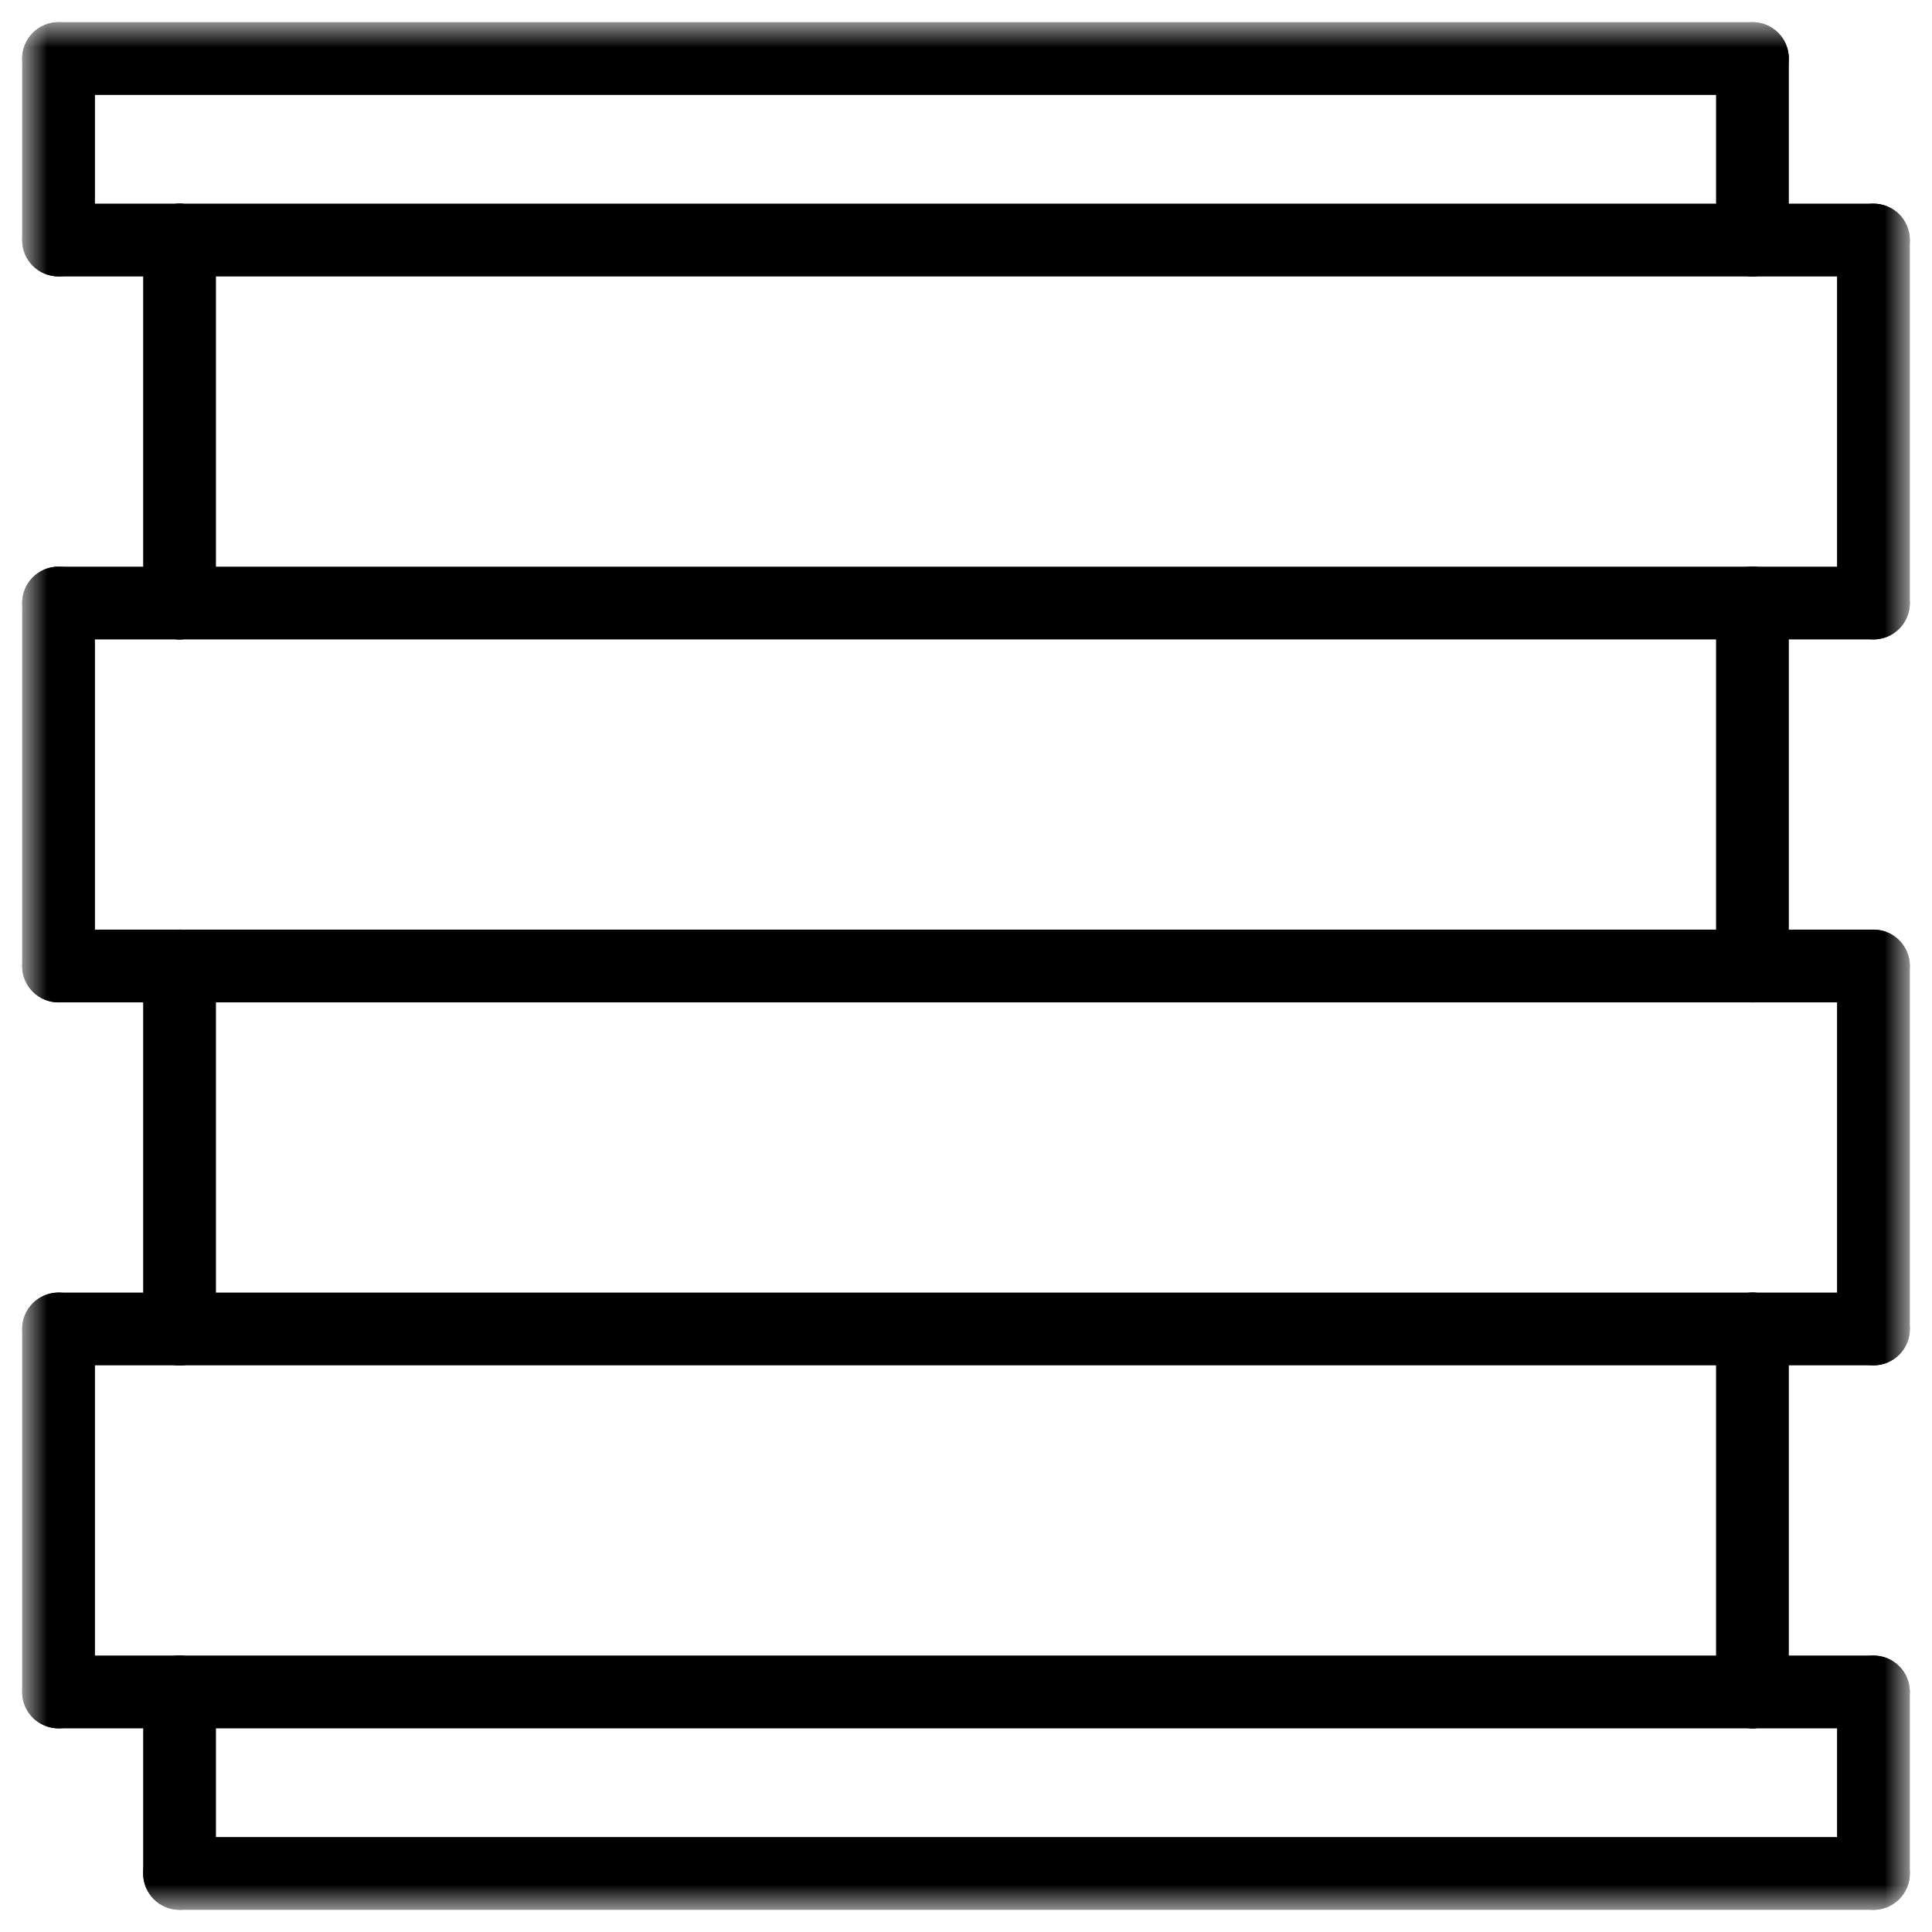
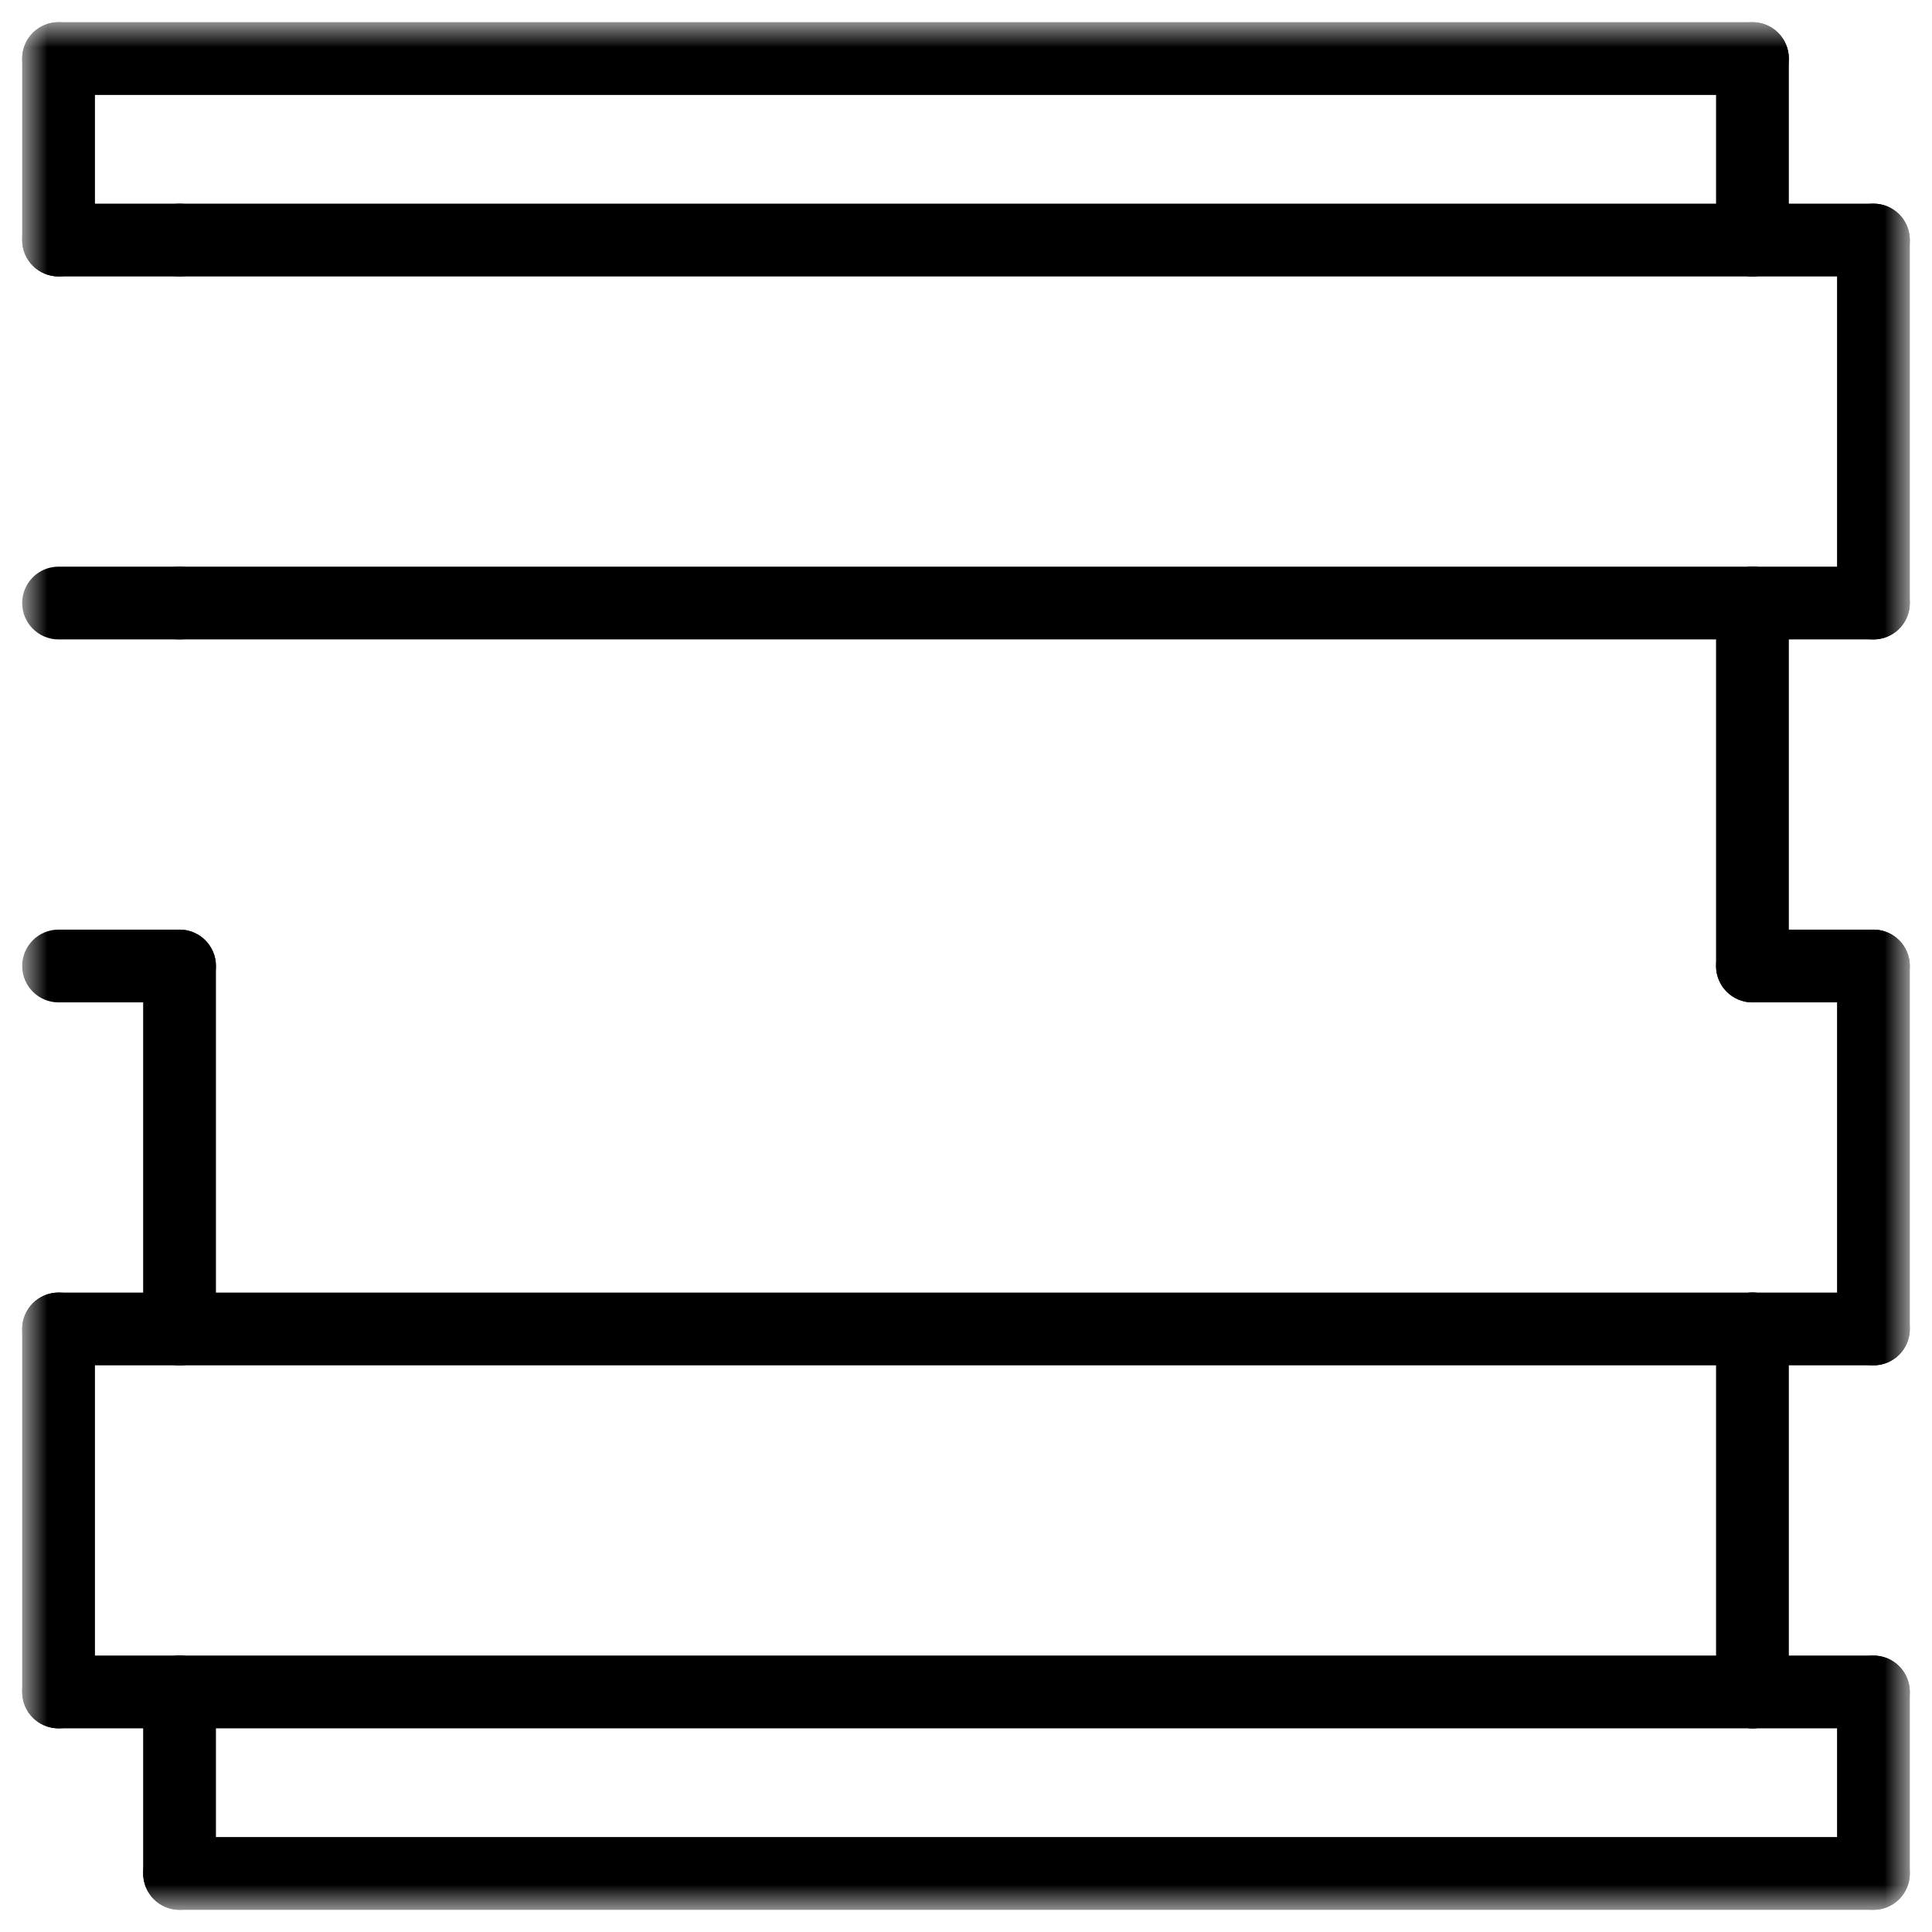
<svg xmlns="http://www.w3.org/2000/svg" width="61" height="61" viewBox="0 0 61 61" fill="none">
  <g clip-path="url(#clip0_1745_120)">
    <mask id="mask0_1745_120" style="mask-type:luminance" maskUnits="userSpaceOnUse" x="0" y="0" width="61" height="61">
      <path d="M60 60L60 1L1 1L1 60L60 60Z" fill="white" stroke="white" stroke-width="0.6" />
    </mask>
    <g mask="url(#mask0_1745_120)">
      <path fill-rule="evenodd" clip-rule="evenodd" d="M1.849 1C2.318 1 2.698 1.38 2.698 1.849V7.579C2.698 8.048 2.318 8.428 1.849 8.428C1.38 8.428 1 8.048 1 7.579L1 1.849C1 1.38 1.38 1 1.849 1Z" fill="black" stroke="black" stroke-width="0.6" />
-       <path fill-rule="evenodd" clip-rule="evenodd" d="M5.669 6.73C6.138 6.73 6.518 7.11 6.518 7.579V19.04C6.518 19.508 6.138 19.889 5.669 19.889C5.2 19.889 4.82 19.508 4.82 19.04L4.82 7.579C4.82 7.11 5.2 6.73 5.669 6.73Z" fill="black" stroke="black" stroke-width="0.6" />
-       <path fill-rule="evenodd" clip-rule="evenodd" d="M1.849 18.191C2.318 18.191 2.698 18.571 2.698 19.04V30.5C2.698 30.969 2.318 31.349 1.849 31.349C1.38 31.349 1 30.969 1 30.5L1 19.04C1 18.571 1.38 18.191 1.849 18.191Z" fill="black" stroke="black" stroke-width="0.6" />
      <path fill-rule="evenodd" clip-rule="evenodd" d="M6.518 7.579C6.518 8.048 6.138 8.428 5.669 8.428H1.849C1.38 8.428 1 8.048 1 7.579C1 7.11 1.38 6.73 1.849 6.73H5.669C6.138 6.73 6.518 7.11 6.518 7.579Z" fill="black" stroke="black" stroke-width="0.6" />
      <path fill-rule="evenodd" clip-rule="evenodd" d="M6.518 19.04C6.518 19.508 6.138 19.889 5.669 19.889H1.849C1.38 19.889 1 19.508 1 19.04C1 18.571 1.38 18.191 1.849 18.191H5.669C6.138 18.191 6.518 18.571 6.518 19.04Z" fill="black" stroke="black" stroke-width="0.6" />
      <path fill-rule="evenodd" clip-rule="evenodd" d="M6.518 30.5C6.518 30.969 6.138 31.349 5.669 31.349H1.849C1.38 31.349 1 30.969 1 30.5C1 30.031 1.38 29.651 1.849 29.651H5.669C6.138 29.651 6.518 30.031 6.518 30.5Z" fill="black" stroke="black" stroke-width="0.6" />
      <path fill-rule="evenodd" clip-rule="evenodd" d="M5.669 29.651C6.138 29.651 6.518 30.031 6.518 30.5V41.96C6.518 42.429 6.138 42.809 5.669 42.809C5.2 42.809 4.82 42.429 4.82 41.96L4.82 30.5C4.82 30.031 5.2 29.651 5.669 29.651Z" fill="black" stroke="black" stroke-width="0.6" />
      <path fill-rule="evenodd" clip-rule="evenodd" d="M6.518 41.961C6.518 42.429 6.138 42.809 5.669 42.809H1.849C1.38 42.809 1 42.429 1 41.961C1 41.492 1.38 41.111 1.849 41.111H5.669C6.138 41.111 6.518 41.492 6.518 41.961Z" fill="black" stroke="black" stroke-width="0.6" />
      <path fill-rule="evenodd" clip-rule="evenodd" d="M1.849 41.111C2.318 41.111 2.698 41.492 2.698 41.961V53.421C2.698 53.89 2.318 54.27 1.849 54.27C1.38 54.27 1 53.89 1 53.421L1 41.961C1 41.492 1.38 41.111 1.849 41.111Z" fill="black" stroke="black" stroke-width="0.6" />
      <path fill-rule="evenodd" clip-rule="evenodd" d="M6.518 53.421C6.518 53.89 6.138 54.27 5.669 54.27H1.849C1.38 54.27 1 53.89 1 53.421C1 52.952 1.38 52.572 1.849 52.572H5.669C6.138 52.572 6.518 52.952 6.518 53.421Z" fill="black" stroke="black" stroke-width="0.6" />
      <path fill-rule="evenodd" clip-rule="evenodd" d="M5.669 52.572C6.138 52.572 6.518 52.952 6.518 53.421V59.151C6.518 59.62 6.138 60 5.669 60C5.2 60 4.82 59.62 4.82 59.151V53.421C4.82 52.952 5.2 52.572 5.669 52.572Z" fill="black" stroke="black" stroke-width="0.6" />
      <path fill-rule="evenodd" clip-rule="evenodd" d="M55.331 1C55.8 1 56.18 1.38 56.18 1.849V7.579C56.18 8.048 55.8 8.428 55.331 8.428C54.862 8.428 54.482 8.048 54.482 7.579V1.849C54.482 1.38 54.862 1 55.331 1Z" fill="black" stroke="black" stroke-width="0.6" />
      <path fill-rule="evenodd" clip-rule="evenodd" d="M59.151 6.73C59.62 6.73 60 7.11 60 7.579V19.04C60 19.508 59.62 19.889 59.151 19.889C58.682 19.889 58.302 19.508 58.302 19.04V7.579C58.302 7.11 58.682 6.73 59.151 6.73Z" fill="black" stroke="black" stroke-width="0.6" />
      <path fill-rule="evenodd" clip-rule="evenodd" d="M55.331 18.191C55.8 18.191 56.18 18.571 56.18 19.04V30.5C56.18 30.969 55.8 31.349 55.331 31.349C54.862 31.349 54.482 30.969 54.482 30.5V19.04C54.482 18.571 54.862 18.191 55.331 18.191Z" fill="black" stroke="black" stroke-width="0.6" />
      <path fill-rule="evenodd" clip-rule="evenodd" d="M60 7.579C60 8.048 59.62 8.428 59.151 8.428H55.331C54.862 8.428 54.482 8.048 54.482 7.579C54.482 7.11 54.862 6.73 55.331 6.73H59.151C59.62 6.73 60 7.11 60 7.579Z" fill="black" stroke="black" stroke-width="0.6" />
      <path fill-rule="evenodd" clip-rule="evenodd" d="M60 19.04C60 19.508 59.62 19.889 59.151 19.889H55.331C54.862 19.889 54.482 19.508 54.482 19.04C54.482 18.571 54.862 18.191 55.331 18.191H59.151C59.62 18.191 60 18.571 60 19.04Z" fill="black" stroke="black" stroke-width="0.6" />
      <path fill-rule="evenodd" clip-rule="evenodd" d="M60 30.5C60 30.969 59.62 31.349 59.151 31.349H55.331C54.862 31.349 54.482 30.969 54.482 30.5C54.482 30.031 54.862 29.651 55.331 29.651H59.151C59.62 29.651 60 30.031 60 30.5Z" fill="black" stroke="black" stroke-width="0.6" />
      <path fill-rule="evenodd" clip-rule="evenodd" d="M59.151 29.651C59.62 29.651 60 30.031 60 30.5V41.96C60 42.429 59.62 42.809 59.151 42.809C58.682 42.809 58.302 42.429 58.302 41.96V30.5C58.302 30.031 58.682 29.651 59.151 29.651Z" fill="black" stroke="black" stroke-width="0.6" />
      <path fill-rule="evenodd" clip-rule="evenodd" d="M60 41.961C60 42.429 59.62 42.809 59.151 42.809H55.331C54.862 42.809 54.482 42.429 54.482 41.961C54.482 41.492 54.862 41.111 55.331 41.111H59.151C59.62 41.111 60 41.492 60 41.961Z" fill="black" stroke="black" stroke-width="0.6" />
      <path fill-rule="evenodd" clip-rule="evenodd" d="M55.331 41.111C55.8 41.111 56.18 41.492 56.18 41.961V53.421C56.18 53.89 55.8 54.27 55.331 54.27C54.862 54.27 54.482 53.89 54.482 53.421V41.961C54.482 41.492 54.862 41.111 55.331 41.111Z" fill="black" stroke="black" stroke-width="0.6" />
      <path fill-rule="evenodd" clip-rule="evenodd" d="M60 53.421C60 53.89 59.62 54.27 59.151 54.27H55.331C54.862 54.27 54.482 53.89 54.482 53.421C54.482 52.952 54.862 52.572 55.331 52.572H59.151C59.62 52.572 60 52.952 60 53.421Z" fill="black" stroke="black" stroke-width="0.6" />
      <path fill-rule="evenodd" clip-rule="evenodd" d="M59.151 52.572C59.62 52.572 60 52.952 60 53.421V59.151C60 59.62 59.62 60 59.151 60C58.682 60 58.302 59.62 58.302 59.151V53.421C58.302 52.952 58.682 52.572 59.151 52.572Z" fill="black" stroke="black" stroke-width="0.6" />
      <path fill-rule="evenodd" clip-rule="evenodd" d="M56.18 1.849C56.18 2.318 55.8 2.698 55.331 2.698L1.849 2.698C1.38 2.698 1 2.318 1 1.849C1 1.38 1.38 1 1.849 1L55.331 1C55.8 1 56.18 1.38 56.18 1.849Z" fill="black" stroke="black" stroke-width="0.6" />
      <path fill-rule="evenodd" clip-rule="evenodd" d="M56.18 7.579C56.18 8.048 55.8 8.428 55.331 8.428H5.669C5.2 8.428 4.82 8.048 4.82 7.579C4.82 7.11 5.2 6.73 5.669 6.73H55.331C55.8 6.73 56.18 7.11 56.18 7.579Z" fill="black" stroke="black" stroke-width="0.6" />
      <path fill-rule="evenodd" clip-rule="evenodd" d="M56.18 19.04C56.18 19.508 55.8 19.889 55.331 19.889H5.669C5.2 19.889 4.82 19.508 4.82 19.04C4.82 18.571 5.2 18.191 5.669 18.191H55.331C55.8 18.191 56.18 18.571 56.18 19.04Z" fill="black" stroke="black" stroke-width="0.6" />
-       <path fill-rule="evenodd" clip-rule="evenodd" d="M56.18 30.5C56.18 30.969 55.8 31.349 55.331 31.349H5.669C5.2 31.349 4.82 30.969 4.82 30.5C4.82 30.031 5.2 29.651 5.669 29.651H55.331C55.8 29.651 56.18 30.031 56.18 30.5Z" fill="black" stroke="black" stroke-width="0.6" />
      <path fill-rule="evenodd" clip-rule="evenodd" d="M56.18 41.961C56.18 42.429 55.8 42.809 55.331 42.809L5.669 42.809C5.2 42.809 4.82 42.429 4.82 41.96C4.82 41.492 5.2 41.111 5.669 41.111H55.331C55.8 41.111 56.18 41.492 56.18 41.961Z" fill="black" stroke="black" stroke-width="0.6" />
      <path fill-rule="evenodd" clip-rule="evenodd" d="M56.18 53.421C56.18 53.89 55.8 54.27 55.331 54.27H5.669C5.2 54.27 4.82 53.89 4.82 53.421C4.82 52.952 5.2 52.572 5.669 52.572H55.331C55.8 52.572 56.18 52.952 56.18 53.421Z" fill="black" stroke="black" stroke-width="0.6" />
      <path fill-rule="evenodd" clip-rule="evenodd" d="M60 59.151C60 59.62 59.62 60 59.151 60H5.669C5.2 60 4.82 59.62 4.82 59.151C4.82 58.682 5.2 58.302 5.669 58.302H59.151C59.62 58.302 60 58.682 60 59.151Z" fill="black" stroke="black" stroke-width="0.6" />
    </g>
  </g>
  <defs>
    <clipPath id="clip0_1745_120">
      <rect width="61" height="61" fill="white" />
    </clipPath>
  </defs>
</svg>